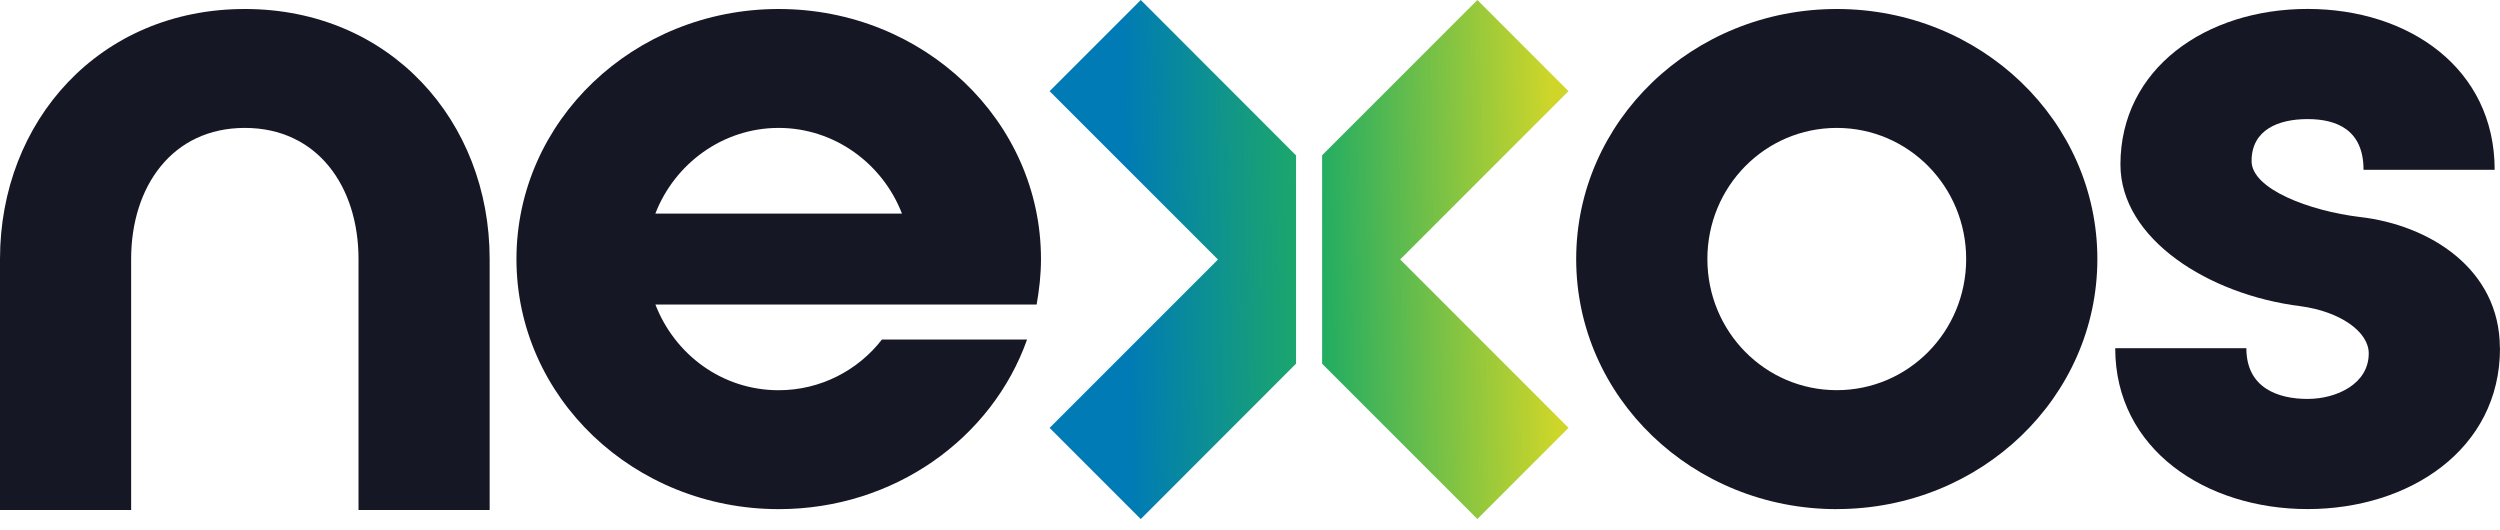
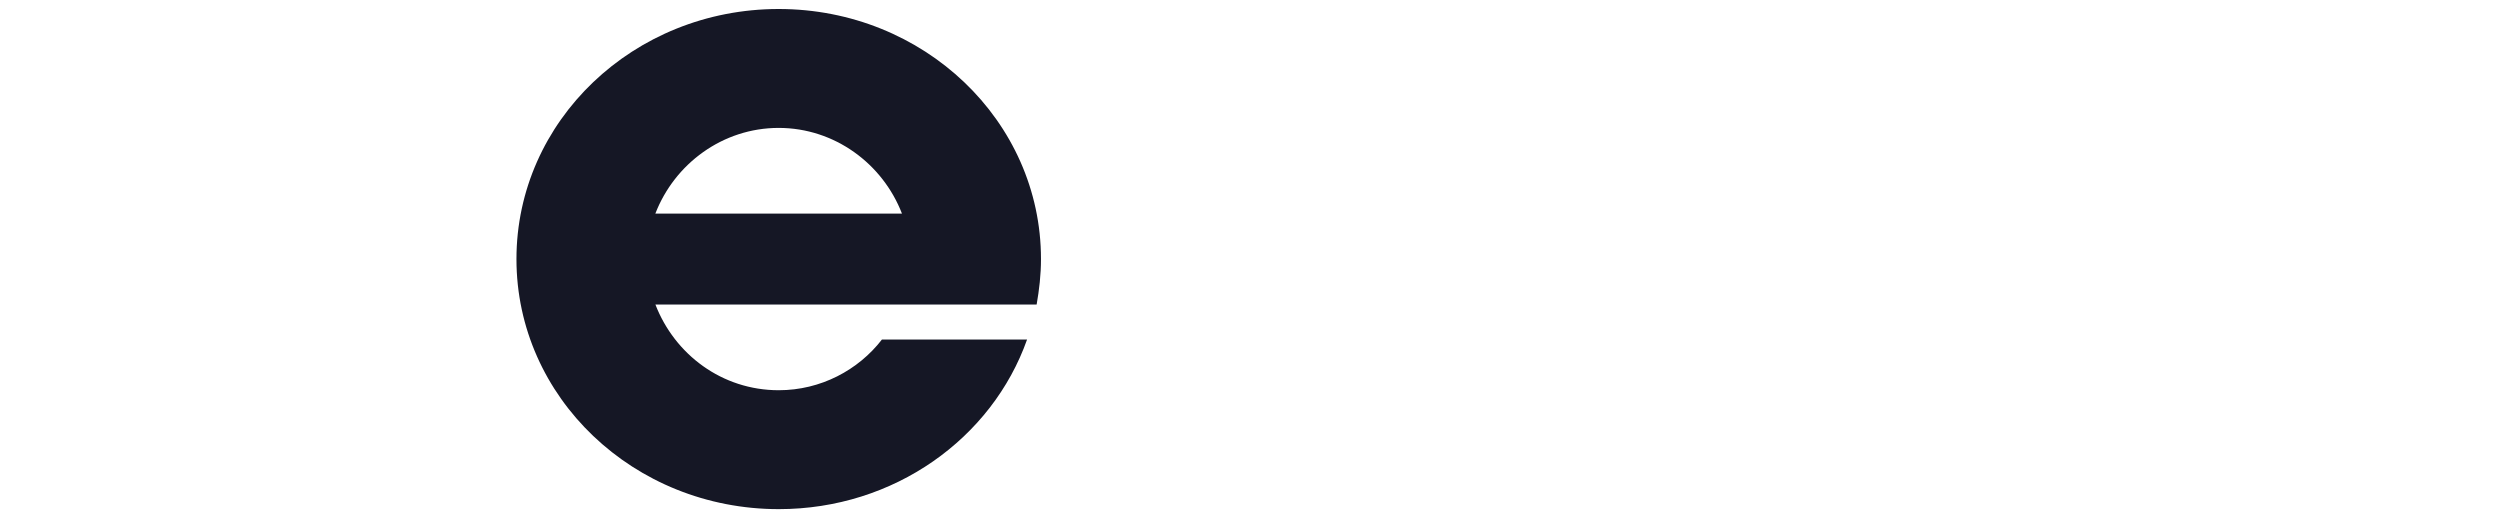
<svg xmlns="http://www.w3.org/2000/svg" width="165" height="35" viewBox="0 0 165 35" fill="none">
-   <path d="M16.158 0.594C25.739 0.594 32.317 7.979 32.317 17.096V33.66H23.662V17.096C23.662 12.308 20.951 8.442 16.158 8.442C11.366 8.442 8.655 12.308 8.655 17.096V33.66H0V17.096C0 7.979 6.578 0.594 16.158 0.594Z" fill="#151725" />
  <path d="M68.705 17.096C68.705 18.137 68.59 19.116 68.418 20.099H43.257C44.527 23.387 47.644 25.755 51.395 25.755C54.164 25.755 56.647 24.428 58.207 22.409H67.787C65.477 28.929 59.014 33.603 51.4 33.603C41.819 33.603 34.086 26.218 34.086 17.1C34.086 7.983 41.815 0.594 51.391 0.594C60.968 0.594 68.705 7.979 68.705 17.096ZM59.53 14.098C58.26 10.809 55.086 8.442 51.391 8.442C47.697 8.442 44.523 10.809 43.253 14.098H59.526H59.53Z" fill="#151725" />
-   <path d="M121.227 33.603C111.704 33.603 104.028 26.218 104.028 17.1C104.028 7.983 111.708 0.594 121.227 0.594C130.746 0.594 138.426 7.979 138.426 17.096C138.426 26.214 130.75 33.599 121.227 33.599V33.603ZM121.227 8.442C116.496 8.442 112.687 12.308 112.687 17.096C112.687 21.884 116.496 25.751 121.227 25.751C125.958 25.751 129.767 21.884 129.767 17.096C129.767 12.308 125.958 8.442 121.227 8.442Z" fill="#151725" />
-   <path d="M165 22.982C165 29.675 159 33.599 152.303 33.599C145.606 33.599 139.605 29.675 139.605 22.982H148.26C148.26 25.636 150.394 26.329 152.299 26.329C154.203 26.329 156.337 25.346 156.337 23.326C156.337 21.884 154.433 20.557 151.836 20.209C145.778 19.46 139.949 15.765 139.949 10.862C139.949 4.514 145.606 0.59 152.299 0.59C158.991 0.59 164.648 4.514 164.648 11.207H155.993C155.993 8.552 154.203 7.86 152.299 7.86C150.394 7.86 148.604 8.552 148.604 10.629C148.604 12.476 152.413 13.918 155.76 14.323C160.318 14.844 164.992 17.727 164.992 22.978L165 22.982Z" fill="#151725" />
-   <path d="M75.291 0L85.539 10.256V24.002L75.291 34.258L69.274 28.241L80.386 17.129L69.274 6.017L75.291 0ZM103.524 6.017L97.507 0L87.26 10.248V24.006L97.507 34.254L103.524 28.237L92.412 17.125L103.524 6.013V6.017Z" fill="url(#paint0_linear_292_4375)" />
  <defs>
    <linearGradient id="paint0_linear_292_4375" x1="118.81" y1="16.507" x2="68.344" y2="17.477" gradientUnits="userSpaceOnUse">
      <stop offset="0.32" stop-color="#CFD629" />
      <stop offset="0.63" stop-color="#1FAC63" />
      <stop offset="0.88" stop-color="#007BB5" />
    </linearGradient>
  </defs>
</svg>